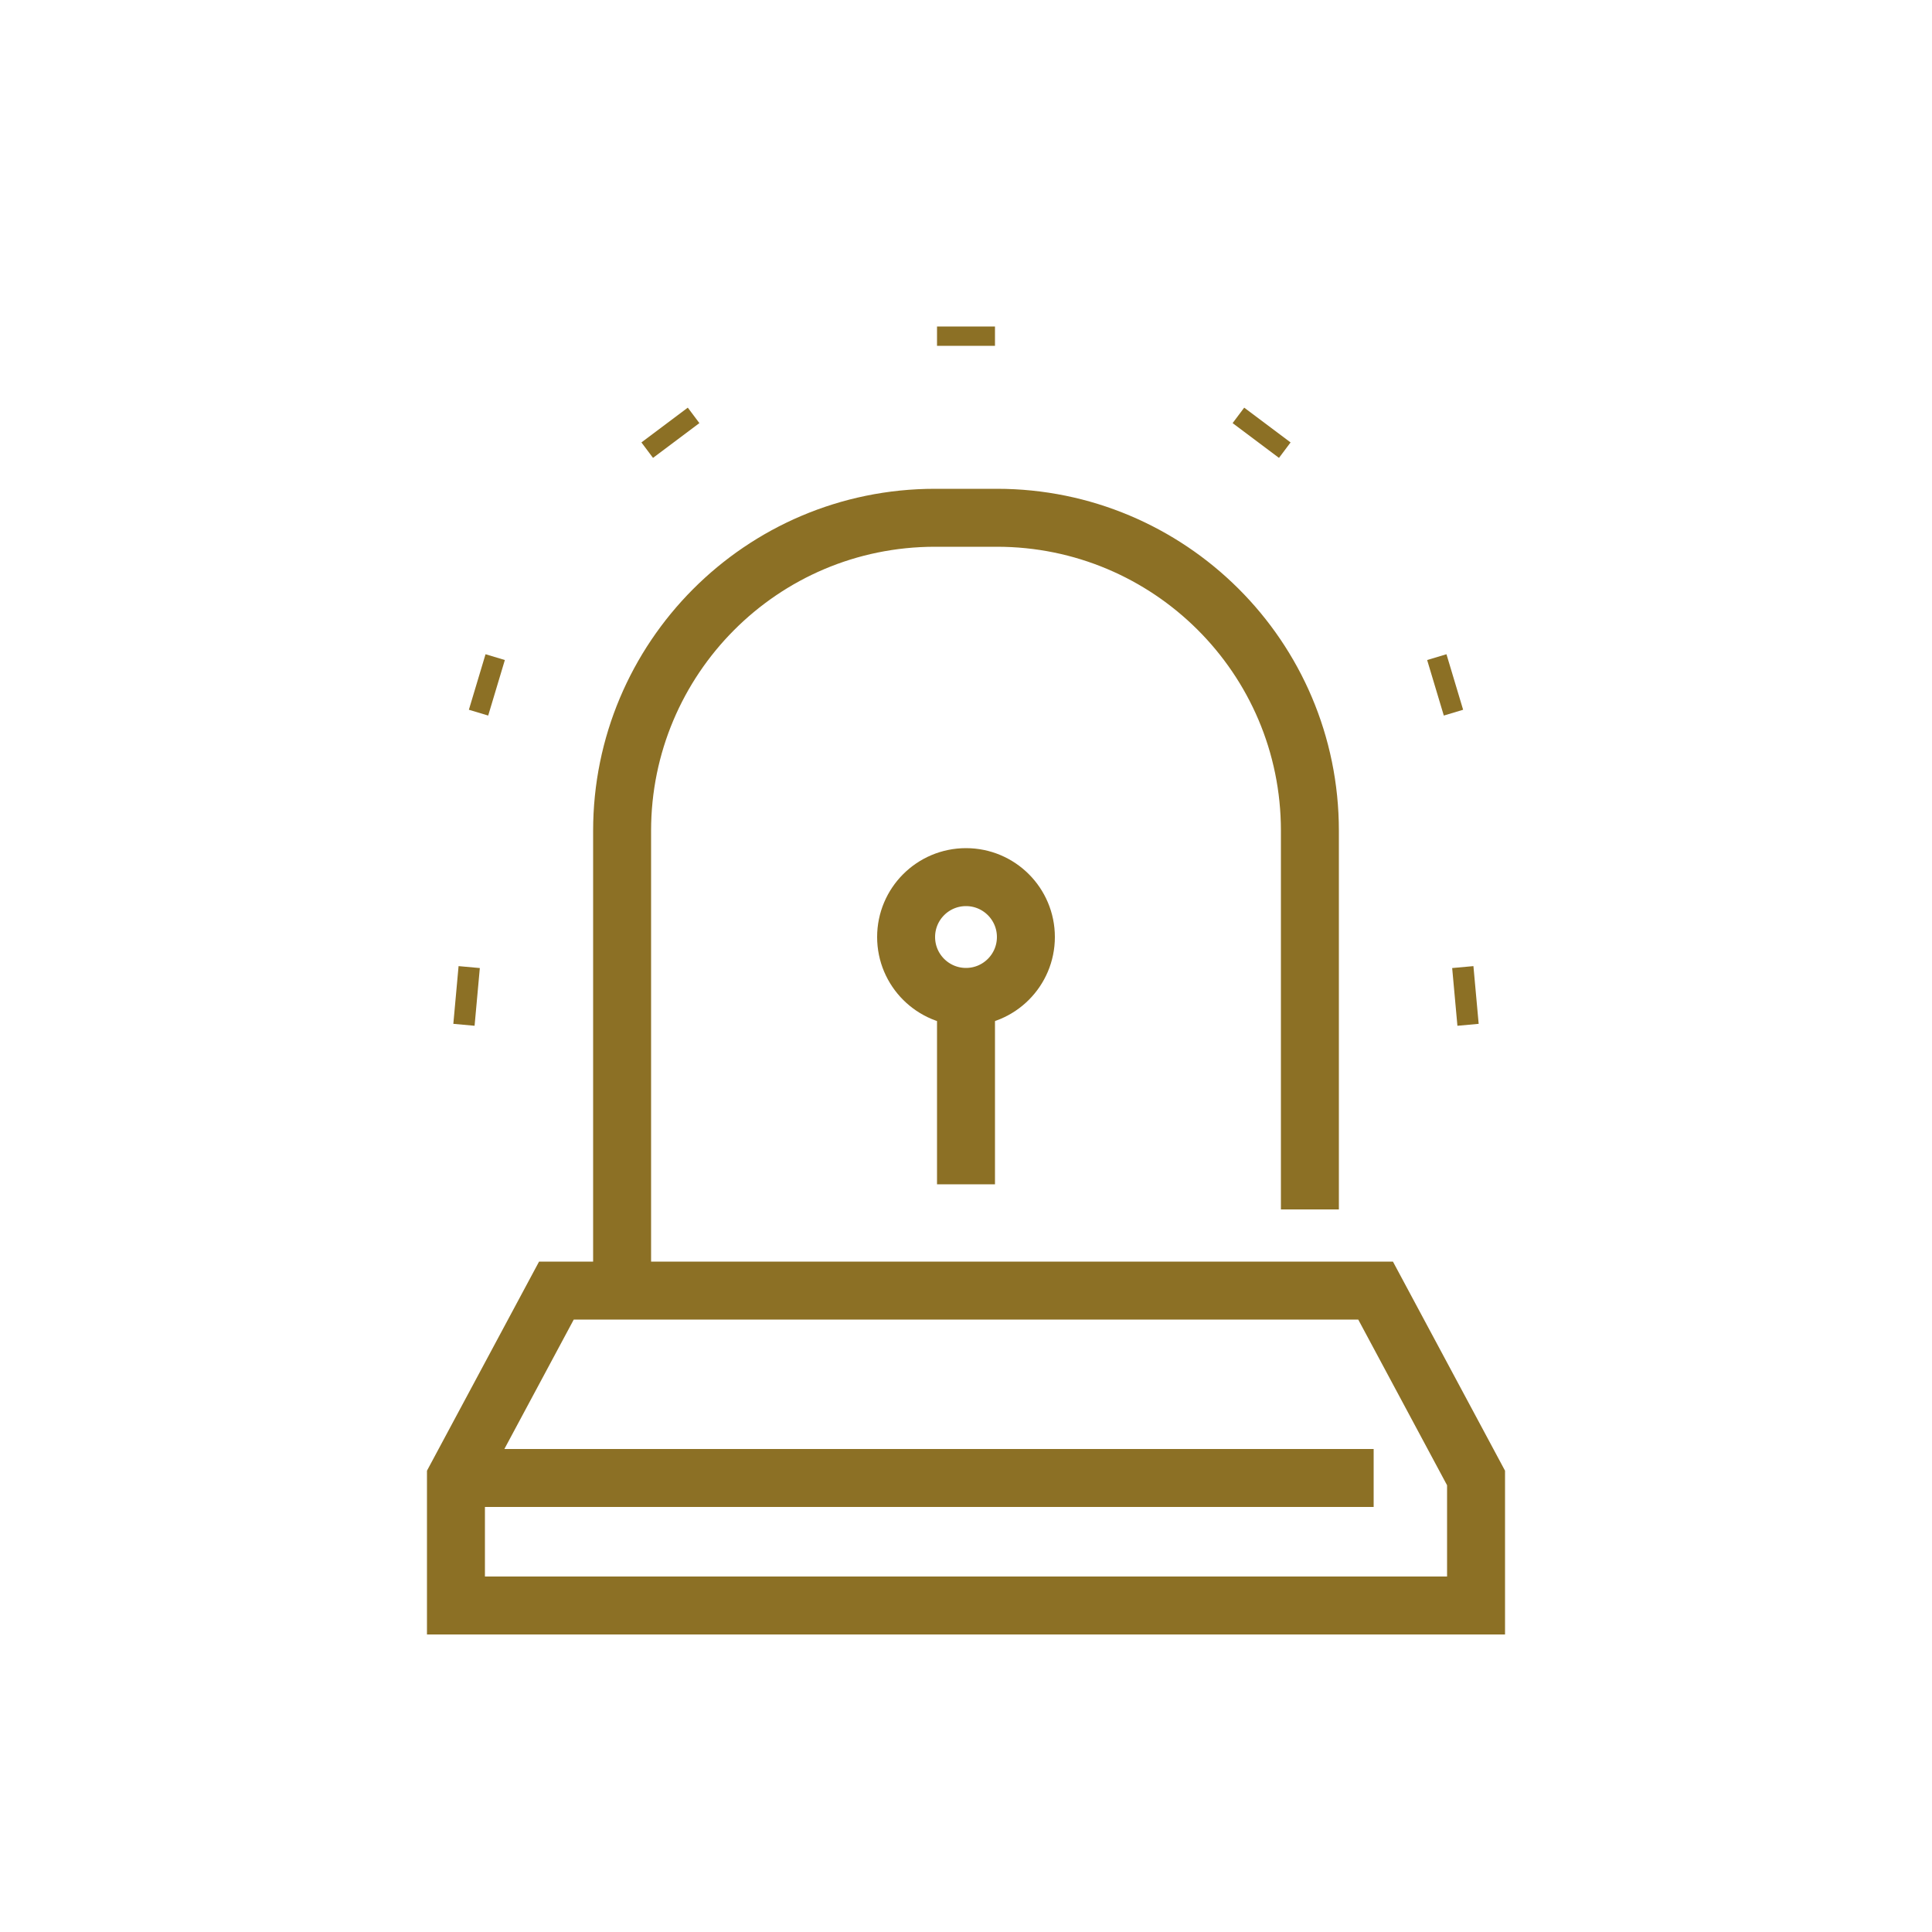
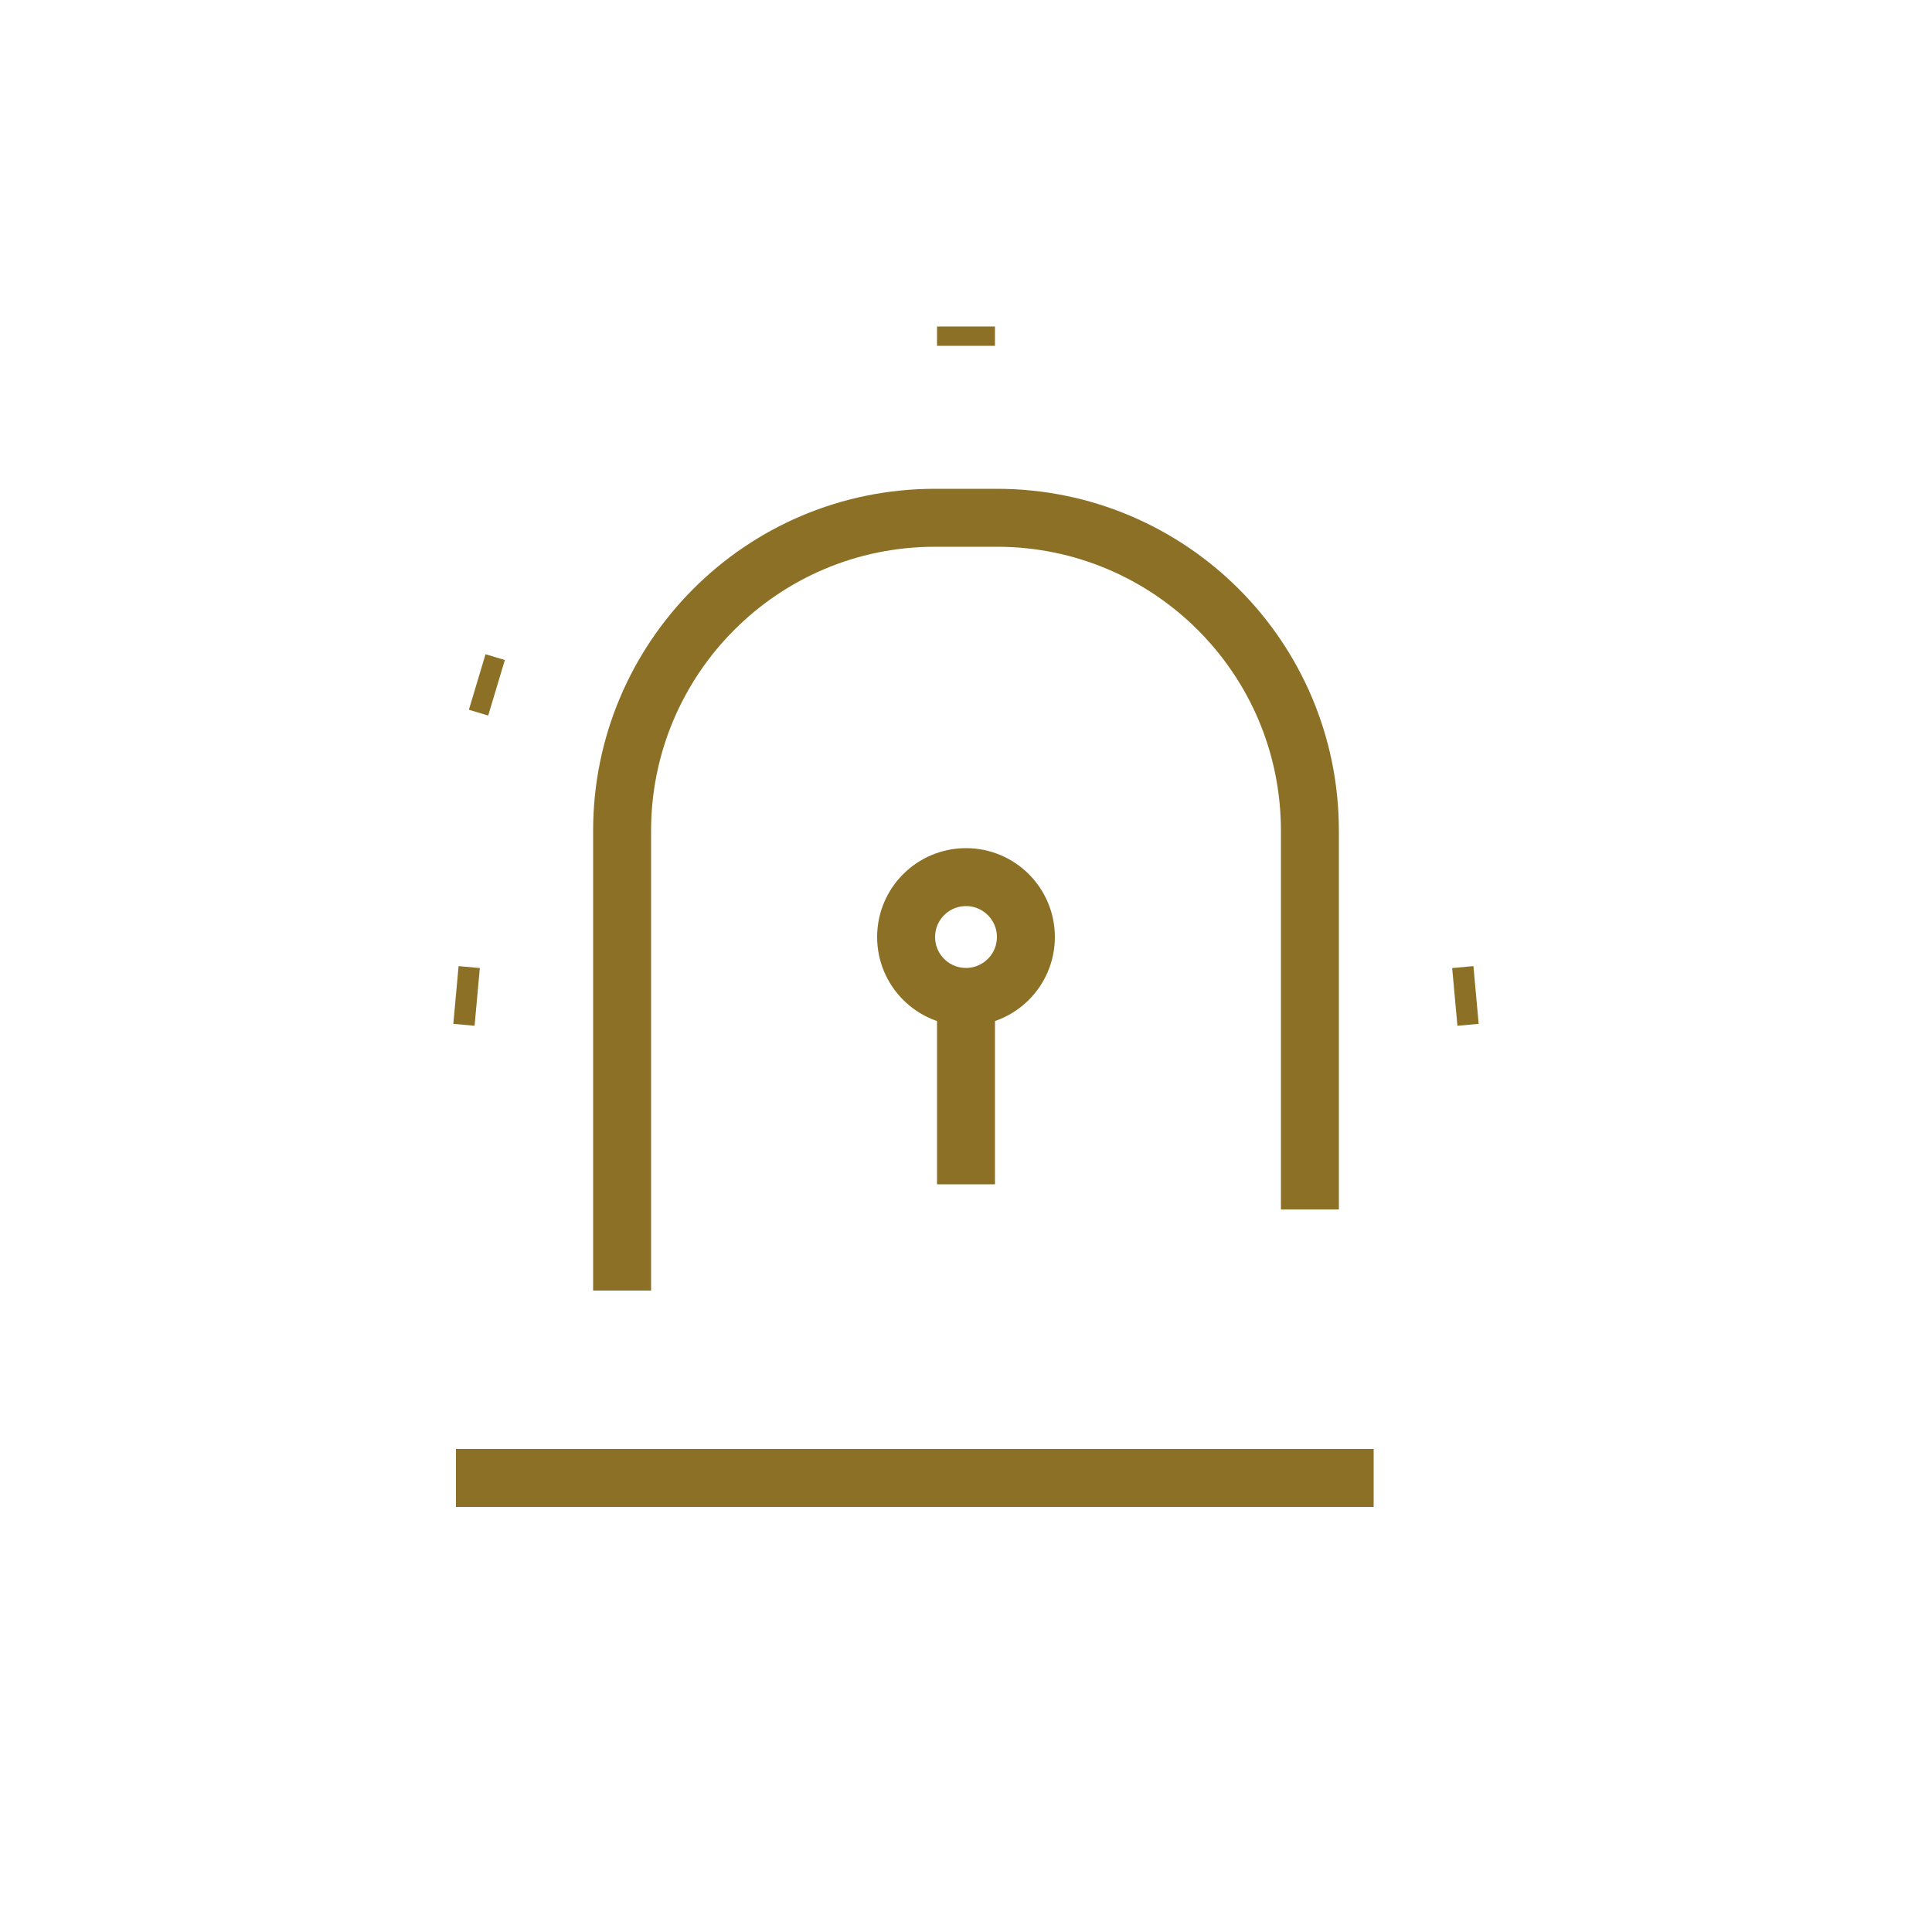
<svg xmlns="http://www.w3.org/2000/svg" version="1.1" id="Layer_1" x="0px" y="0px" viewBox="0 0 100 100" style="enable-background:new 0 0 100 100;" xml:space="preserve">
  <style type="text/css">
	.st0{fill:#8c7025;}
	.st1{fill:none;}
	.st2{fill:none;stroke:#8c7025;stroke-width:3;stroke-miterlimit:10;}
</style>
  <g id="_x31_7">
-     <polygon class="st2" points="76.4,83.1 23.6,83.1 23.6,76.5 28.8,66.8 71.2,66.8 76.4,76.5  " />
    <path class="st2" d="M32.2,66.8V43c0-8.9,7.2-16.2,16.2-16.2h3.2c8.9,0,16.2,7.2,16.2,16.2v19.6" />
    <line class="st2" x1="50" y1="17.9" x2="50" y2="16.9" />
-     <line class="st2" x1="35" y1="22.8" x2="34.4" y2="22" />
    <line class="st2" x1="25.7" y1="35.6" x2="24.7" y2="35.3" />
    <line class="st2" x1="76.4" y1="51.5" x2="75.3" y2="51.6" />
    <line class="st2" x1="23.6" y1="51.5" x2="24.7" y2="51.6" />
-     <line class="st2" x1="75.3" y1="35.3" x2="74.3" y2="35.6" />
-     <line class="st2" x1="65.6" y1="22" x2="65" y2="22.8" />
    <line class="st2" x1="50" y1="61.3" x2="50" y2="51.6" />
    <circle class="st2" cx="50" cy="48.5" r="3.1" />
    <line class="st2" x1="23.6" y1="76.5" x2="71.1" y2="76.5" />
  </g>
</svg>